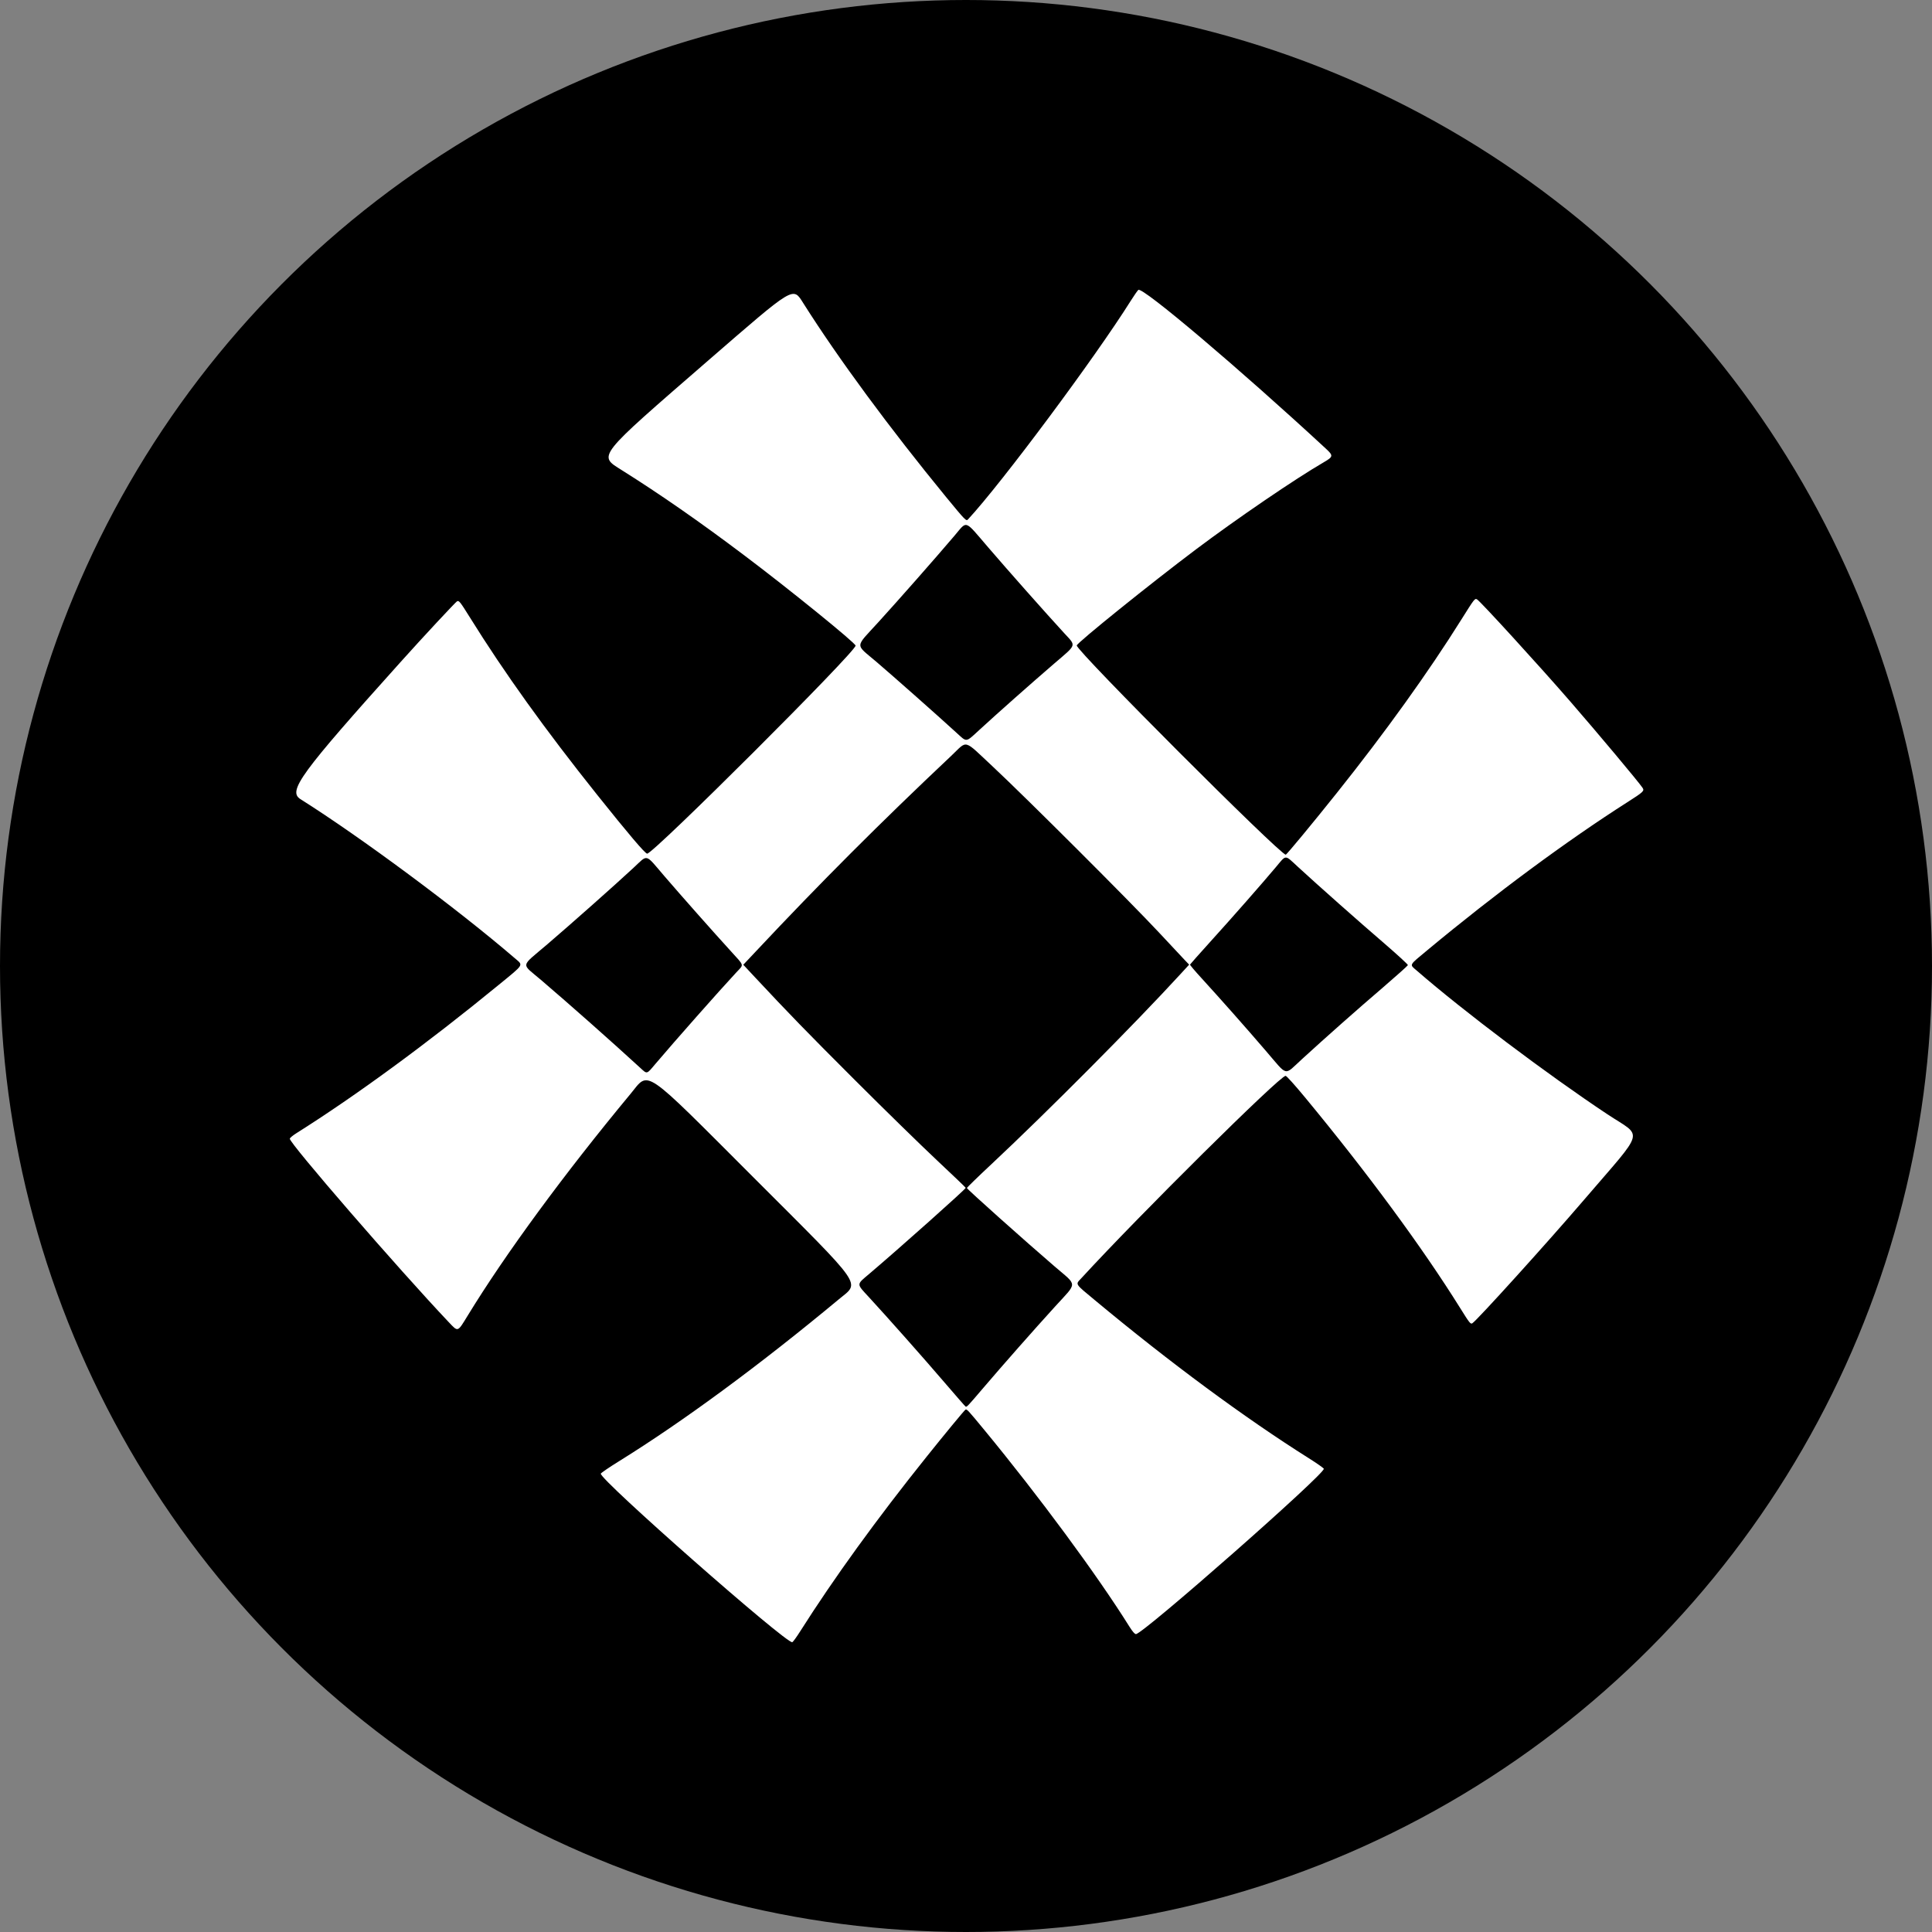
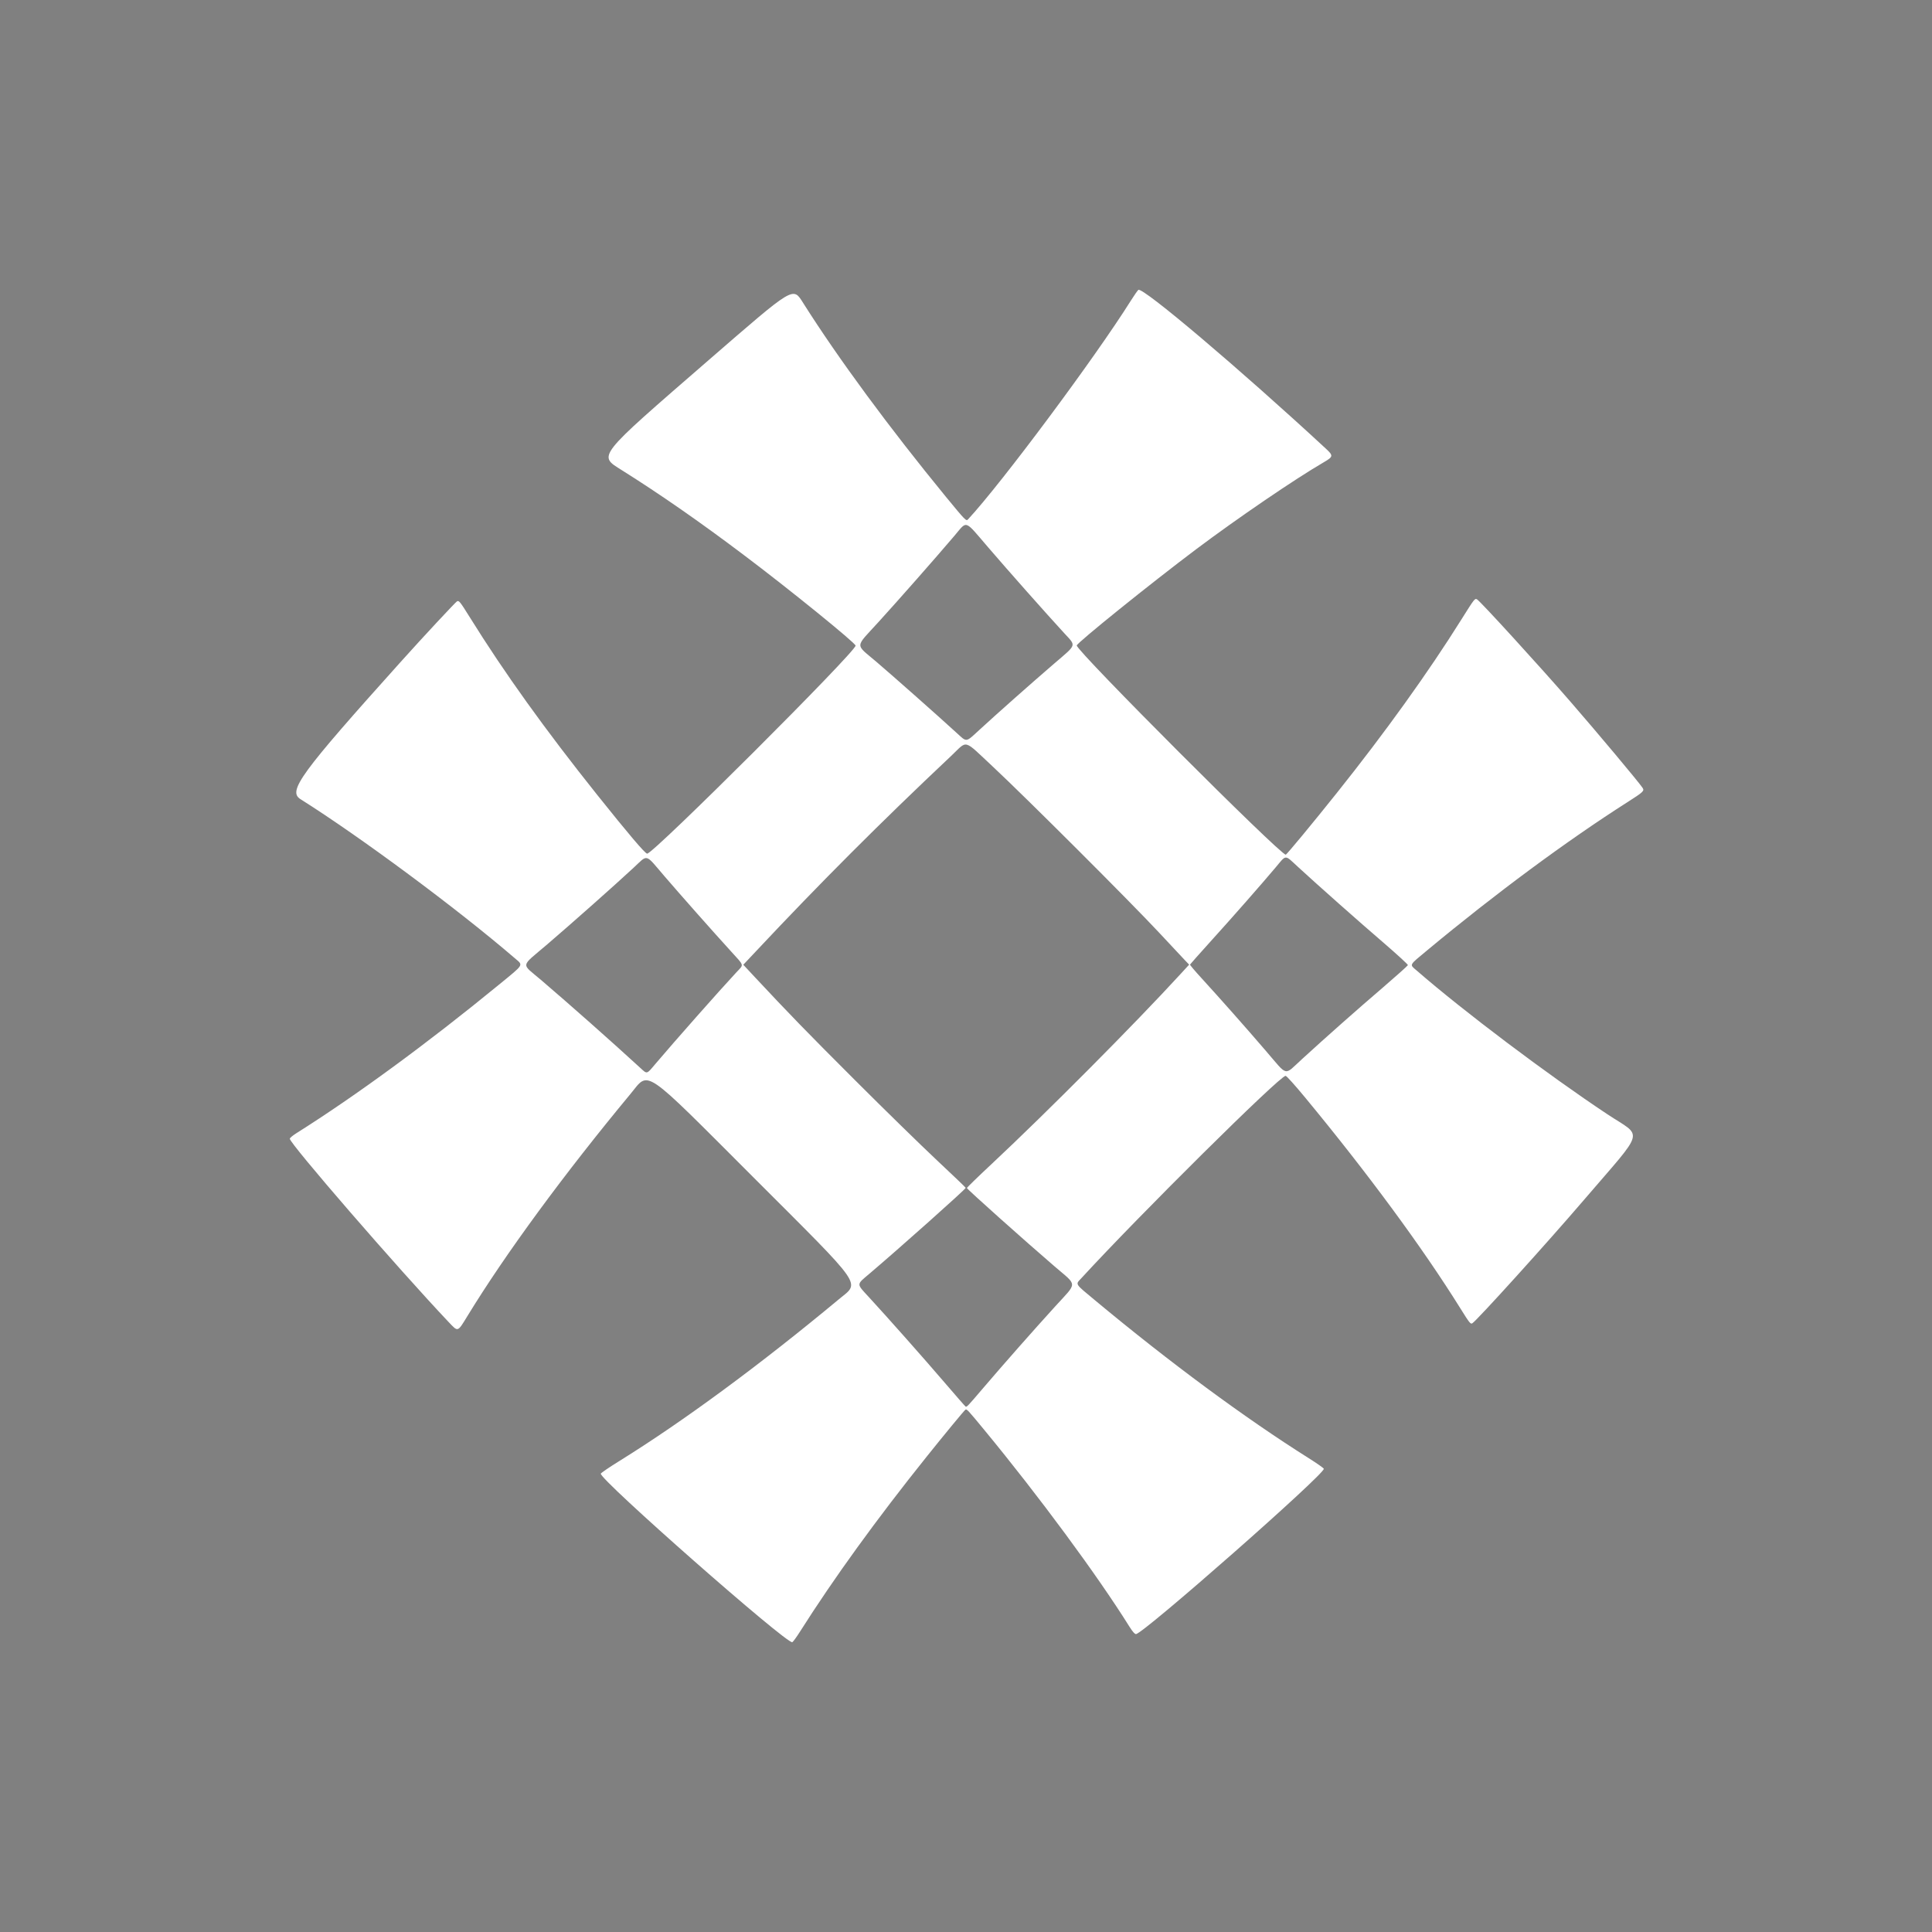
<svg xmlns="http://www.w3.org/2000/svg" width="40" height="40" viewBox="0 0 40 40" fill="none">
  <rect x="0" y="0" width="40" height="40" fill="#808080" stroke="none" />
  <g id="å¾æ -é±å-Martian">
-     <circle id="Ellipse 137" cx="20" cy="20" r="20" fill="black" />
    <path id="Vector" fill-rule="evenodd" clip-rule="evenodd" d="M23.568 6.002C23.552 6.015 23.481 6.116 23.412 6.226C22.674 7.402 20.74 10 20.041 10.754C20.004 10.794 19.988 10.777 19.584 10.286C18.416 8.861 17.358 7.426 16.634 6.281C16.413 5.932 16.465 5.901 14.674 7.454C12.33 9.488 12.38 9.424 12.875 9.735C13.672 10.236 14.482 10.799 15.404 11.494C16.342 12.2 17.714 13.313 17.714 13.367C17.714 13.498 13.53 17.674 13.399 17.674C13.357 17.674 13.01 17.265 12.363 16.455C11.283 15.102 10.441 13.928 9.73 12.785C9.525 12.457 9.506 12.432 9.464 12.448C9.438 12.459 8.764 13.182 8.295 13.705C6.219 16.016 5.954 16.378 6.22 16.545C7.47 17.333 9.469 18.816 10.66 19.84C10.837 19.992 10.861 19.952 10.33 20.387C8.854 21.597 7.371 22.684 6.133 23.464C6.063 23.508 6.003 23.558 6 23.575C5.984 23.659 8.249 26.274 9.29 27.373C9.487 27.581 9.47 27.586 9.681 27.242C10.464 25.96 11.685 24.298 13.053 22.649C13.45 22.169 13.27 22.047 15.605 24.382C17.923 26.7 17.807 26.535 17.369 26.899C15.734 28.258 14.149 29.426 12.818 30.252C12.616 30.377 12.446 30.493 12.439 30.51C12.398 30.618 16.289 34.044 16.404 34C16.419 33.993 16.493 33.893 16.567 33.775C17.265 32.674 18.153 31.447 19.182 30.163C19.559 29.692 19.964 29.201 19.988 29.186C20.017 29.169 20.035 29.188 20.377 29.603C21.514 30.982 22.717 32.612 23.383 33.677C23.45 33.783 23.492 33.832 23.519 33.832C23.664 33.832 27.445 30.505 27.408 30.409C27.402 30.393 27.263 30.295 27.099 30.192C25.77 29.355 24.223 28.212 22.678 26.927C22.241 26.564 22.264 26.599 22.387 26.465C23.596 25.148 26.497 22.274 26.617 22.274C26.636 22.274 26.803 22.459 27.018 22.719C28.311 24.282 29.456 25.837 30.232 27.083C30.427 27.396 30.446 27.419 30.483 27.397C30.578 27.339 32.037 25.727 32.794 24.843C34.084 23.337 34.023 23.563 33.277 23.068C32.029 22.239 30.296 20.933 29.337 20.099C29.178 19.961 29.158 20 29.557 19.668C30.96 18.502 32.439 17.408 33.691 16.61C34.029 16.394 34.05 16.375 34.006 16.309C33.925 16.188 33.087 15.187 32.513 14.526C31.874 13.789 30.648 12.447 30.58 12.409C30.535 12.384 30.526 12.396 30.257 12.825C29.579 13.909 28.68 15.162 27.677 16.418C27.182 17.038 26.639 17.695 26.62 17.695C26.501 17.695 22.293 13.483 22.293 13.364C22.293 13.312 23.824 12.079 24.763 11.373C25.616 10.732 26.824 9.908 27.418 9.564C27.604 9.455 27.607 9.433 27.45 9.288C25.656 7.628 23.654 5.934 23.568 6.002ZM20.457 11.33C20.881 11.824 21.647 12.688 22.03 13.105C22.285 13.383 22.302 13.33 21.828 13.737C21.365 14.135 20.638 14.779 20.279 15.11C19.985 15.379 20.026 15.374 19.793 15.162C19.41 14.811 18.511 14.016 18.148 13.705C17.697 13.32 17.692 13.424 18.187 12.88C18.602 12.424 19.358 11.566 19.762 11.091C20.031 10.774 19.958 10.749 20.457 11.33ZM20.568 15.884C21.236 16.508 23.394 18.662 23.993 19.304C24.239 19.568 24.481 19.826 24.53 19.878L24.62 19.972L24.441 20.167C23.488 21.206 21.688 23.016 20.529 24.101C20.245 24.366 20.016 24.589 20.019 24.597C20.03 24.629 21.21 25.683 21.838 26.223C22.313 26.631 22.312 26.537 21.851 27.043C21.399 27.539 20.76 28.264 20.343 28.753C20.03 29.12 20.015 29.136 19.99 29.12C19.981 29.115 19.787 28.893 19.559 28.627C19.139 28.136 18.374 27.273 17.987 26.853C17.728 26.572 17.727 26.602 17.998 26.373C18.62 25.845 19.994 24.62 19.994 24.593C19.994 24.586 19.726 24.329 19.399 24.023C19.072 23.716 18.308 22.97 17.702 22.364C16.701 21.364 16.34 20.992 15.627 20.229L15.389 19.974L15.647 19.7C16.98 18.279 18.225 17.033 19.694 15.649C20.044 15.319 19.929 15.289 20.568 15.884ZM13.756 18.14C14.129 18.573 14.744 19.268 15.135 19.697C15.416 20.007 15.405 19.961 15.248 20.129C14.895 20.508 13.958 21.568 13.568 22.029C13.385 22.246 13.401 22.242 13.257 22.11C12.648 21.551 11.79 20.792 11.2 20.288C10.784 19.932 10.765 20.035 11.33 19.552C11.843 19.112 12.713 18.341 13.115 17.968C13.423 17.683 13.347 17.663 13.756 18.14ZM26.873 17.948C27.28 18.323 28.149 19.093 28.659 19.531C28.931 19.766 29.152 19.968 29.149 19.982C29.145 19.995 28.913 20.203 28.633 20.444C28.096 20.904 27.471 21.457 26.953 21.931C26.576 22.275 26.674 22.298 26.209 21.758C25.79 21.27 25.278 20.692 24.879 20.255C24.743 20.107 24.635 19.979 24.638 19.971C24.641 19.963 24.829 19.751 25.056 19.5C25.512 18.997 26.125 18.299 26.413 17.956C26.637 17.689 26.593 17.69 26.873 17.948Z" fill="white" />
  </g>
</svg>